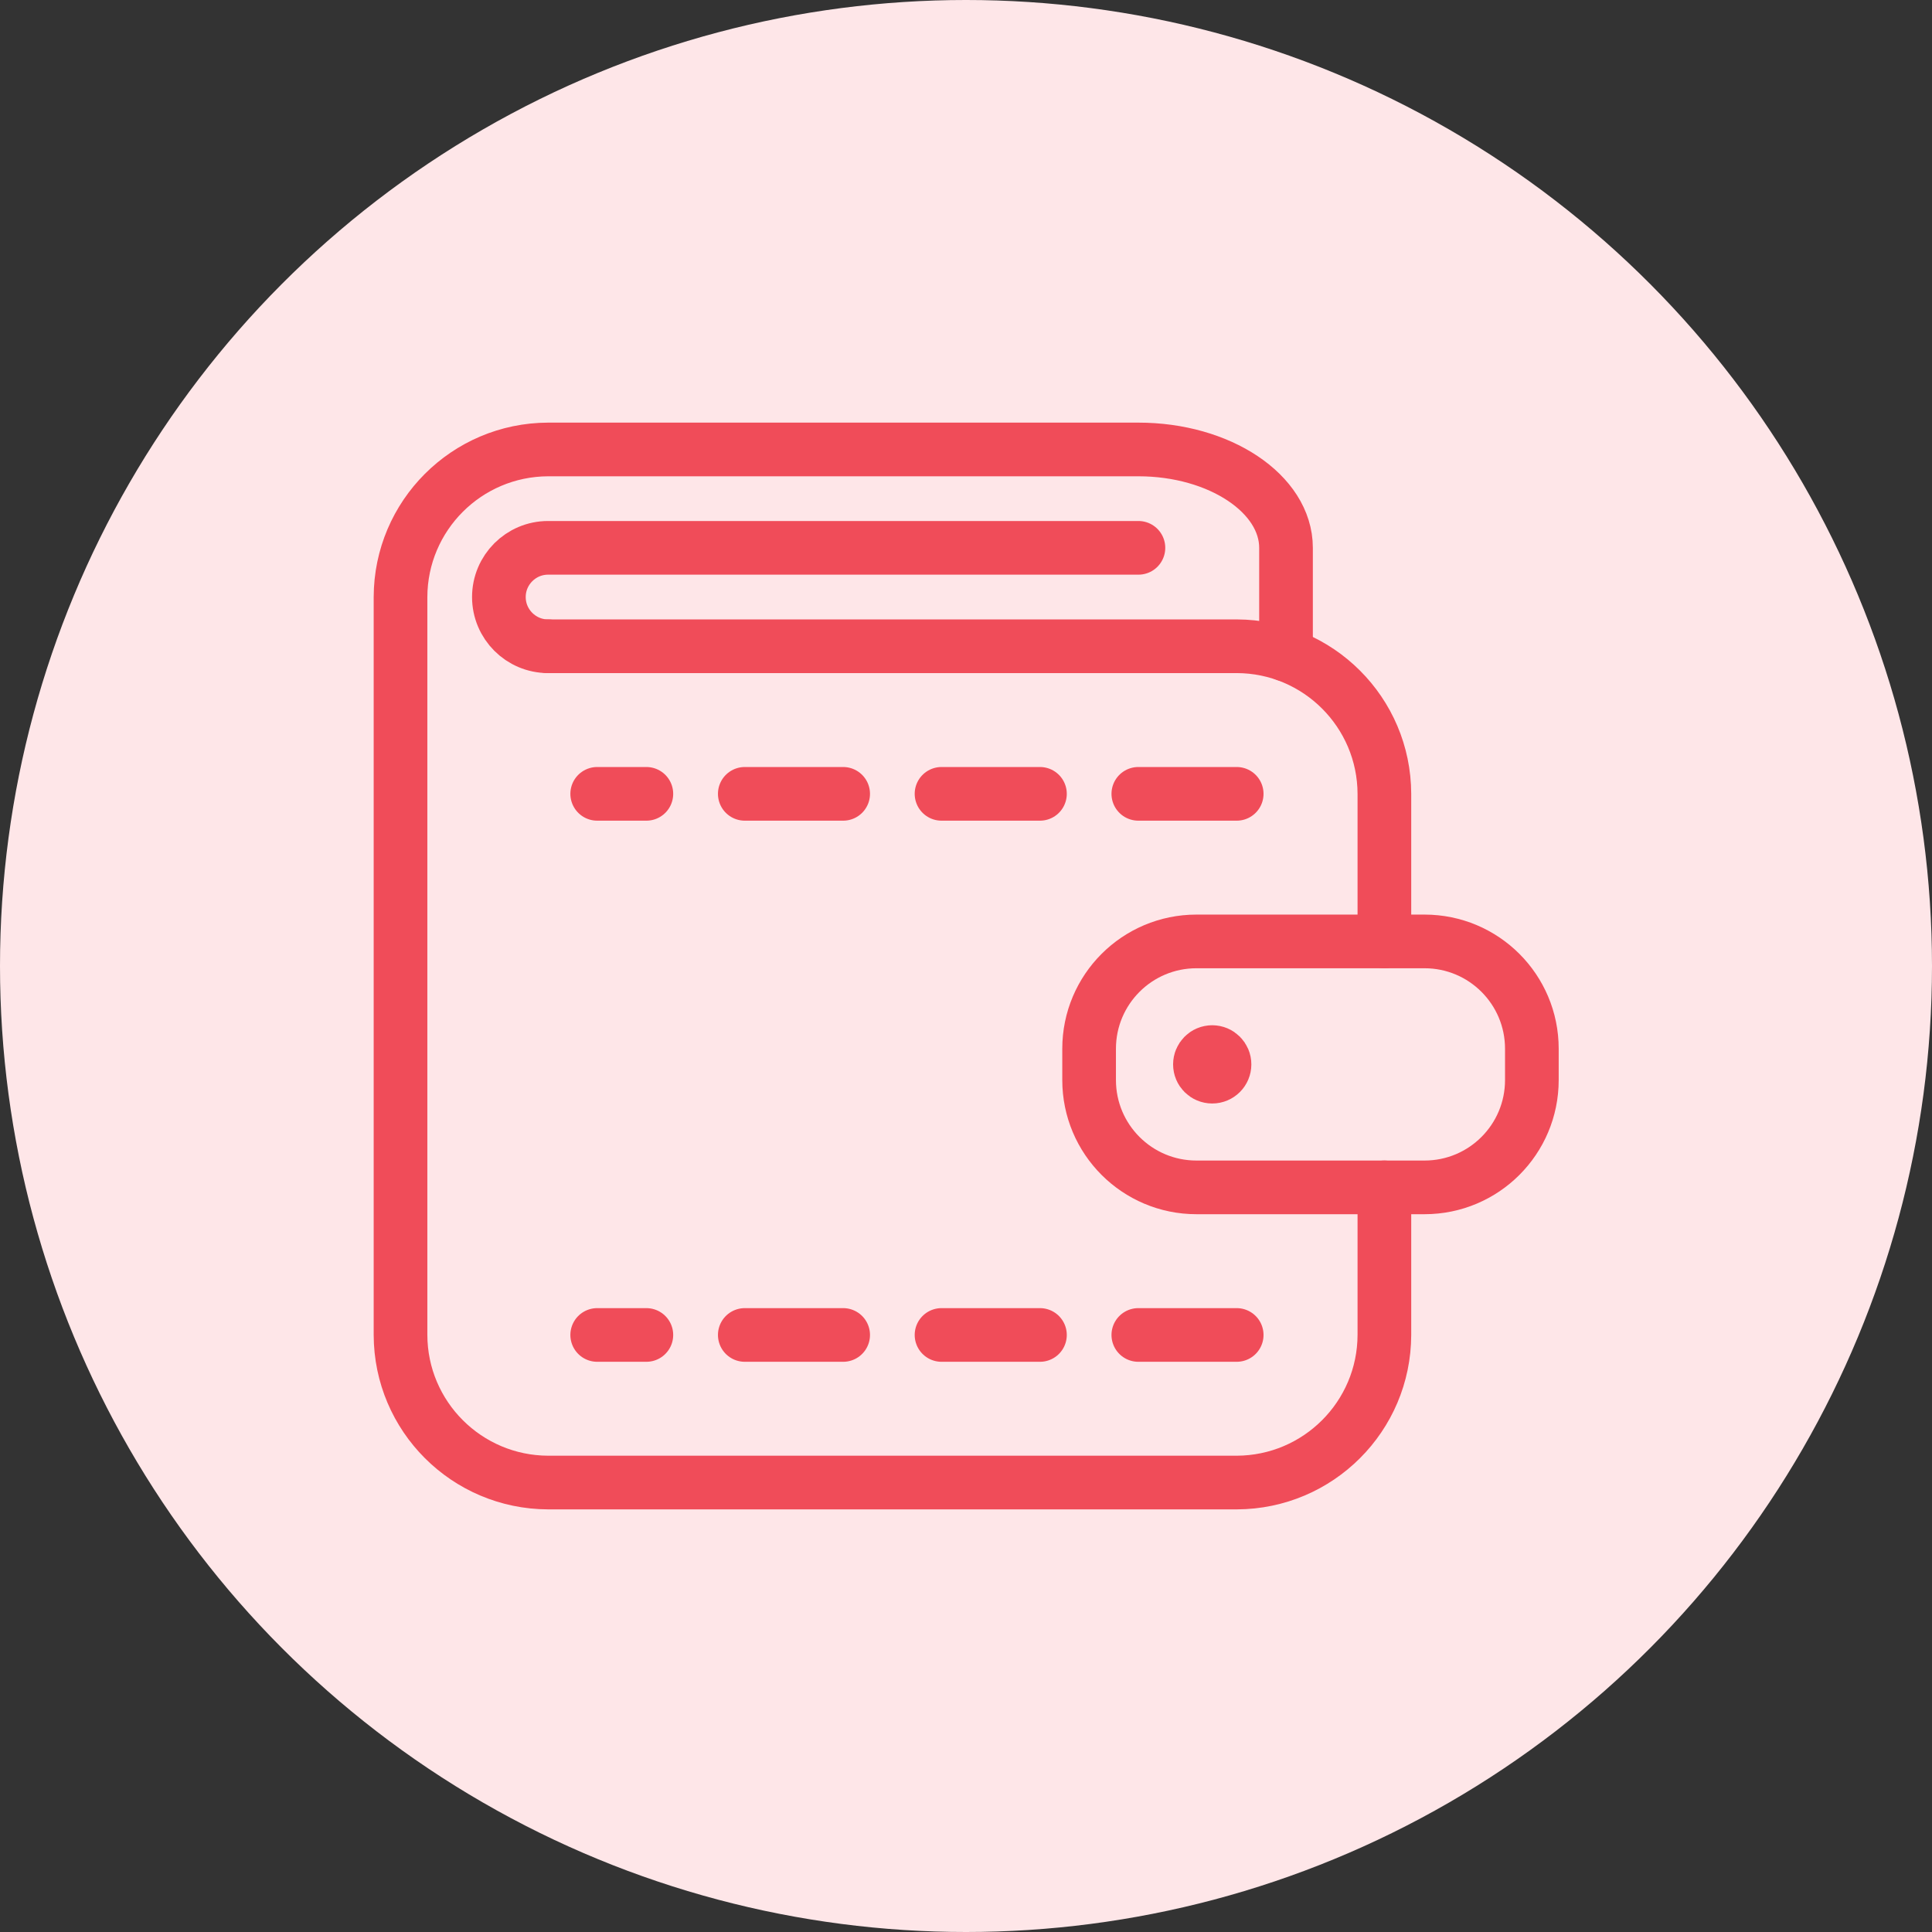
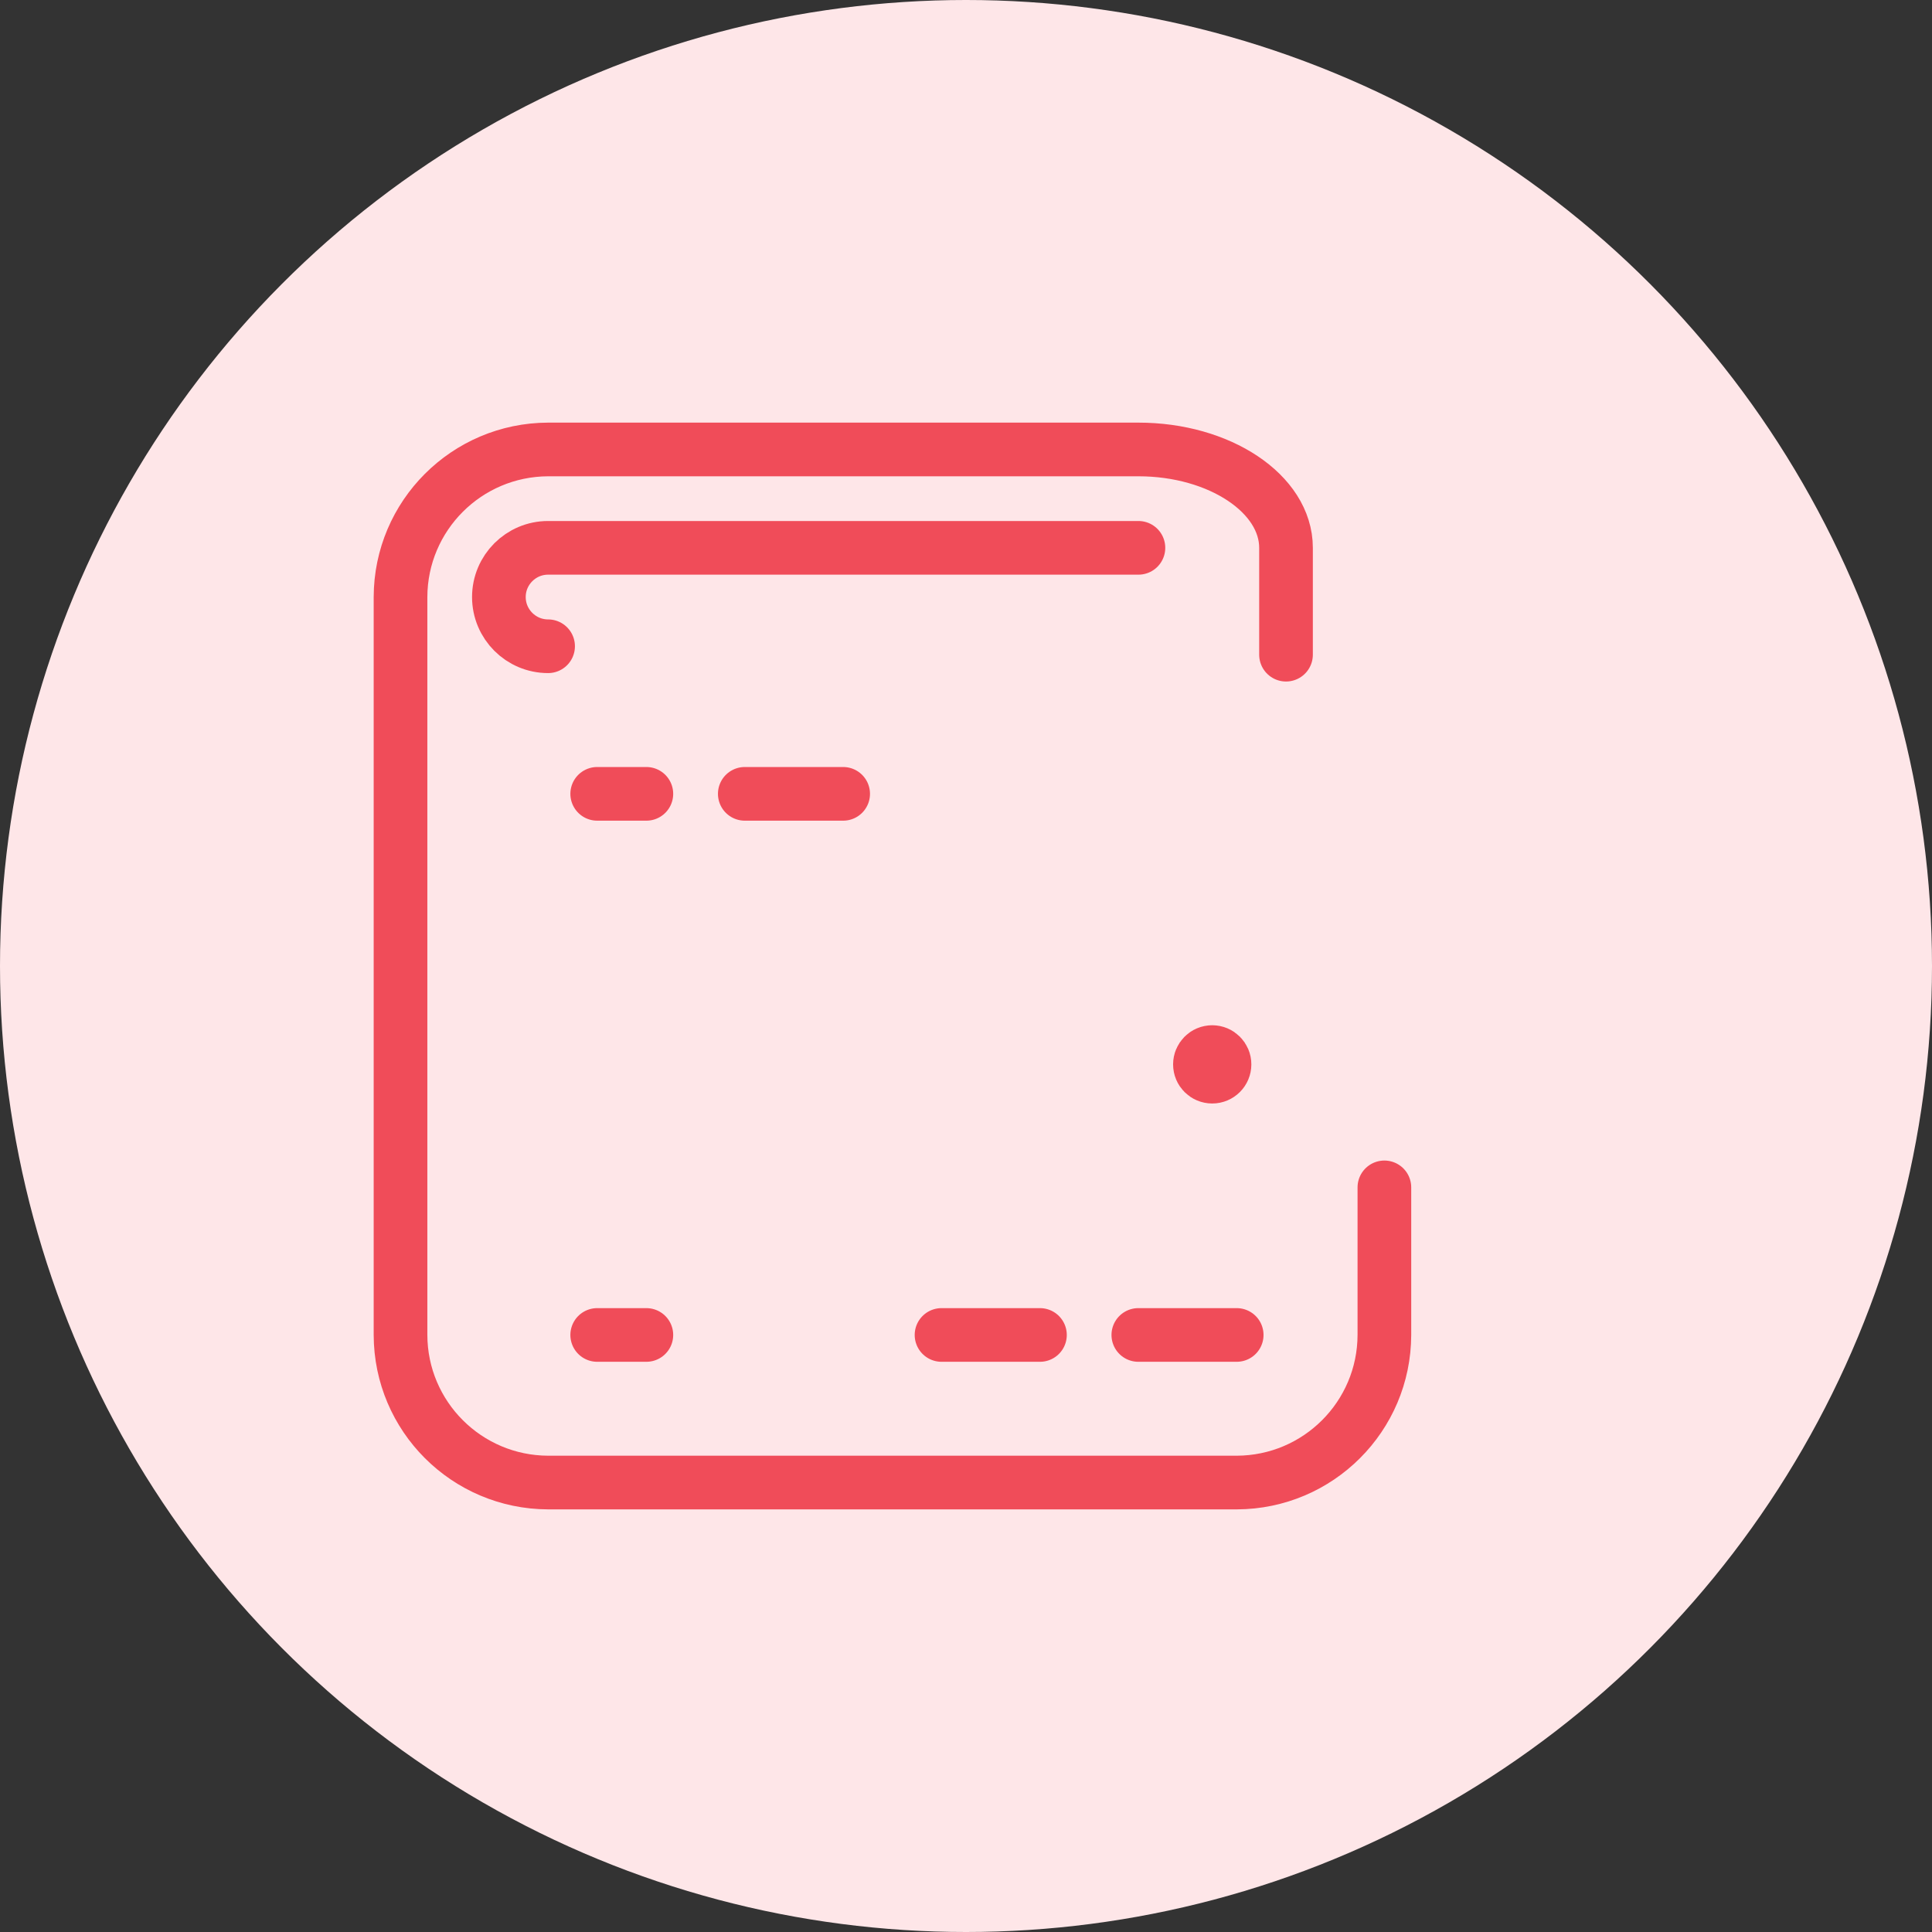
<svg xmlns="http://www.w3.org/2000/svg" width="36" height="36" viewBox="0 0 36 36" fill="none">
  <rect x="0" y="0" width="36" height="36" fill="#333333" stroke="none" />
  <circle cx="18" cy="18" r="18" fill="#FEE6E8" />
  <path d="M22.588 19.604C22.715 19.604 22.817 19.707 22.817 19.833C22.817 19.96 22.715 20.062 22.588 20.062C22.461 20.062 22.359 19.96 22.359 19.833C22.359 19.707 22.461 19.604 22.588 19.604" stroke="#F04C59" stroke-linecap="round" stroke-linejoin="round" />
-   <path d="M25.796 17.542V14.792C25.792 13.275 24.563 12.046 23.046 12.042H10.213" stroke="#F04C59" stroke-linecap="round" stroke-linejoin="round" />
  <path d="M21.213 10.208H10.213C9.707 10.208 9.296 10.619 9.296 11.125C9.296 11.631 9.707 12.042 10.213 12.042" stroke="#F04C59" stroke-linecap="round" stroke-linejoin="round" />
  <path d="M25.796 22.125V24.875C25.792 26.392 24.563 27.62 23.046 27.625H10.213C8.696 27.62 7.467 26.392 7.463 24.875V11.125C7.467 9.608 8.696 8.38 10.213 8.375H21.213C22.725 8.375 23.963 9.2 23.963 10.208V12.199" stroke="#F04C59" stroke-linecap="round" stroke-linejoin="round" />
  <path d="M11.128 24.875H12.044" stroke="#F04C59" stroke-linecap="round" stroke-linejoin="round" />
-   <path d="M13.878 24.875H15.711" stroke="#F04C59" stroke-linecap="round" stroke-linejoin="round" />
  <path d="M17.544 24.875H19.378" stroke="#F04C59" stroke-linecap="round" stroke-linejoin="round" />
  <path d="M21.211 24.875H23.044" stroke="#F04C59" stroke-linecap="round" stroke-linejoin="round" />
  <path d="M11.128 14.792H12.044" stroke="#F04C59" stroke-linecap="round" stroke-linejoin="round" />
  <path d="M13.878 14.792H15.711" stroke="#F04C59" stroke-linecap="round" stroke-linejoin="round" />
-   <path d="M17.544 14.792H19.378" stroke="#F04C59" stroke-linecap="round" stroke-linejoin="round" />
-   <path d="M21.211 14.792H23.044" stroke="#F04C59" stroke-linecap="round" stroke-linejoin="round" />
-   <path fill-rule="evenodd" clip-rule="evenodd" d="M20.294 19.542C20.294 18.437 21.19 17.542 22.294 17.542H26.544C27.649 17.542 28.544 18.437 28.544 19.542V20.125C28.544 21.23 27.649 22.125 26.544 22.125H22.294C21.19 22.125 20.294 21.23 20.294 20.125V19.542Z" stroke="#F04C59" stroke-linecap="round" stroke-linejoin="round" />
</svg>